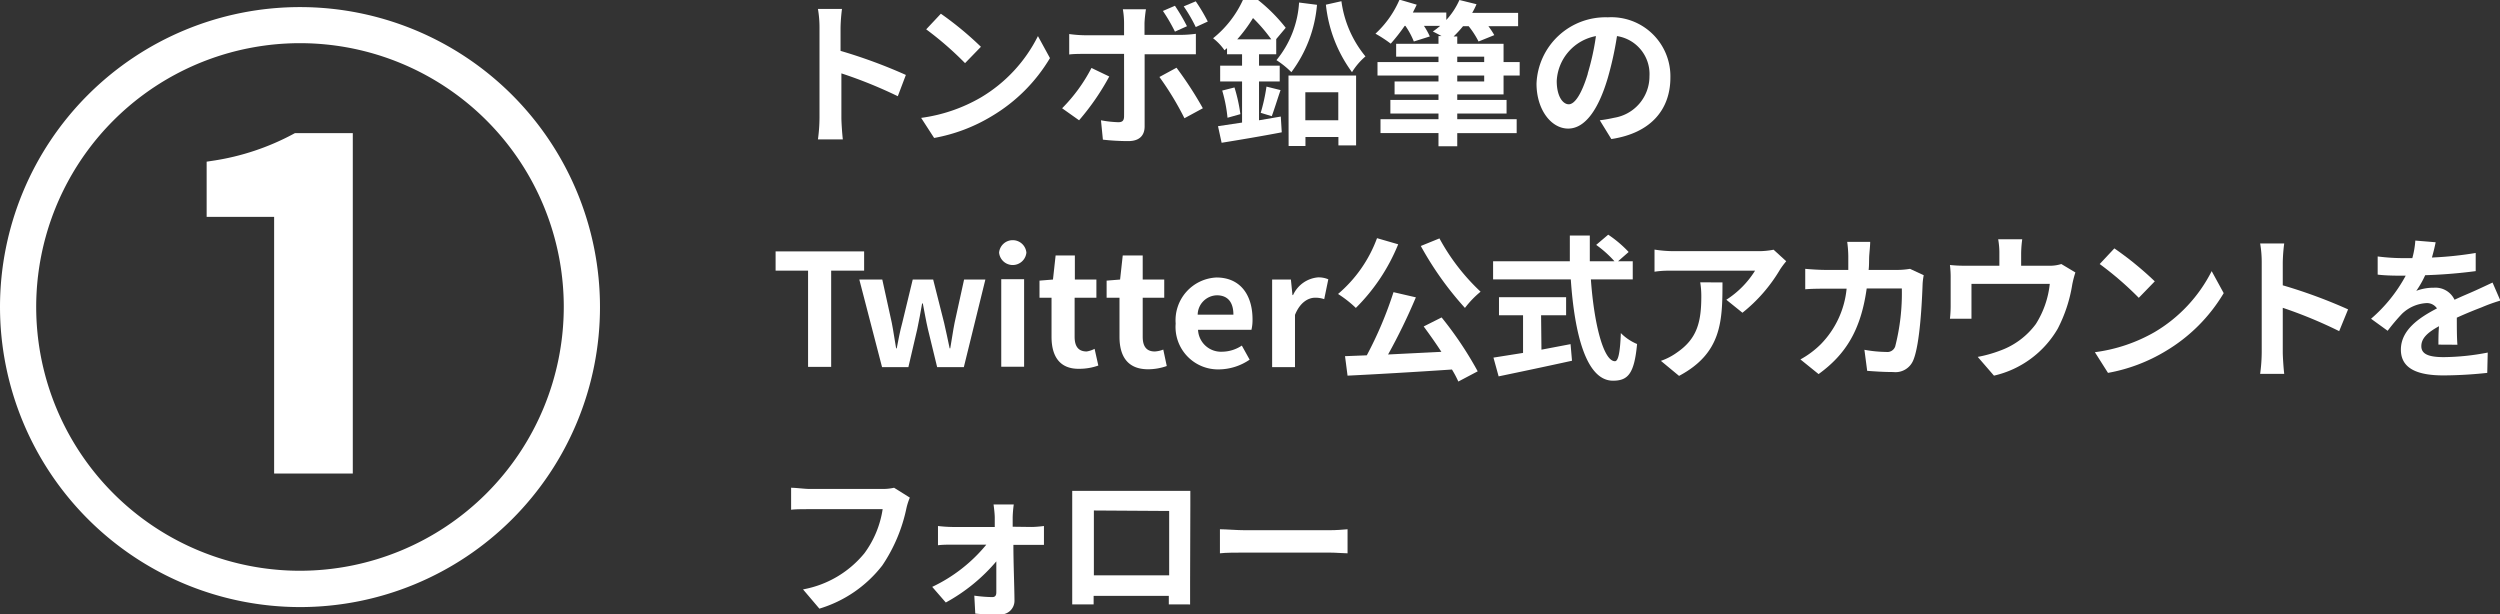
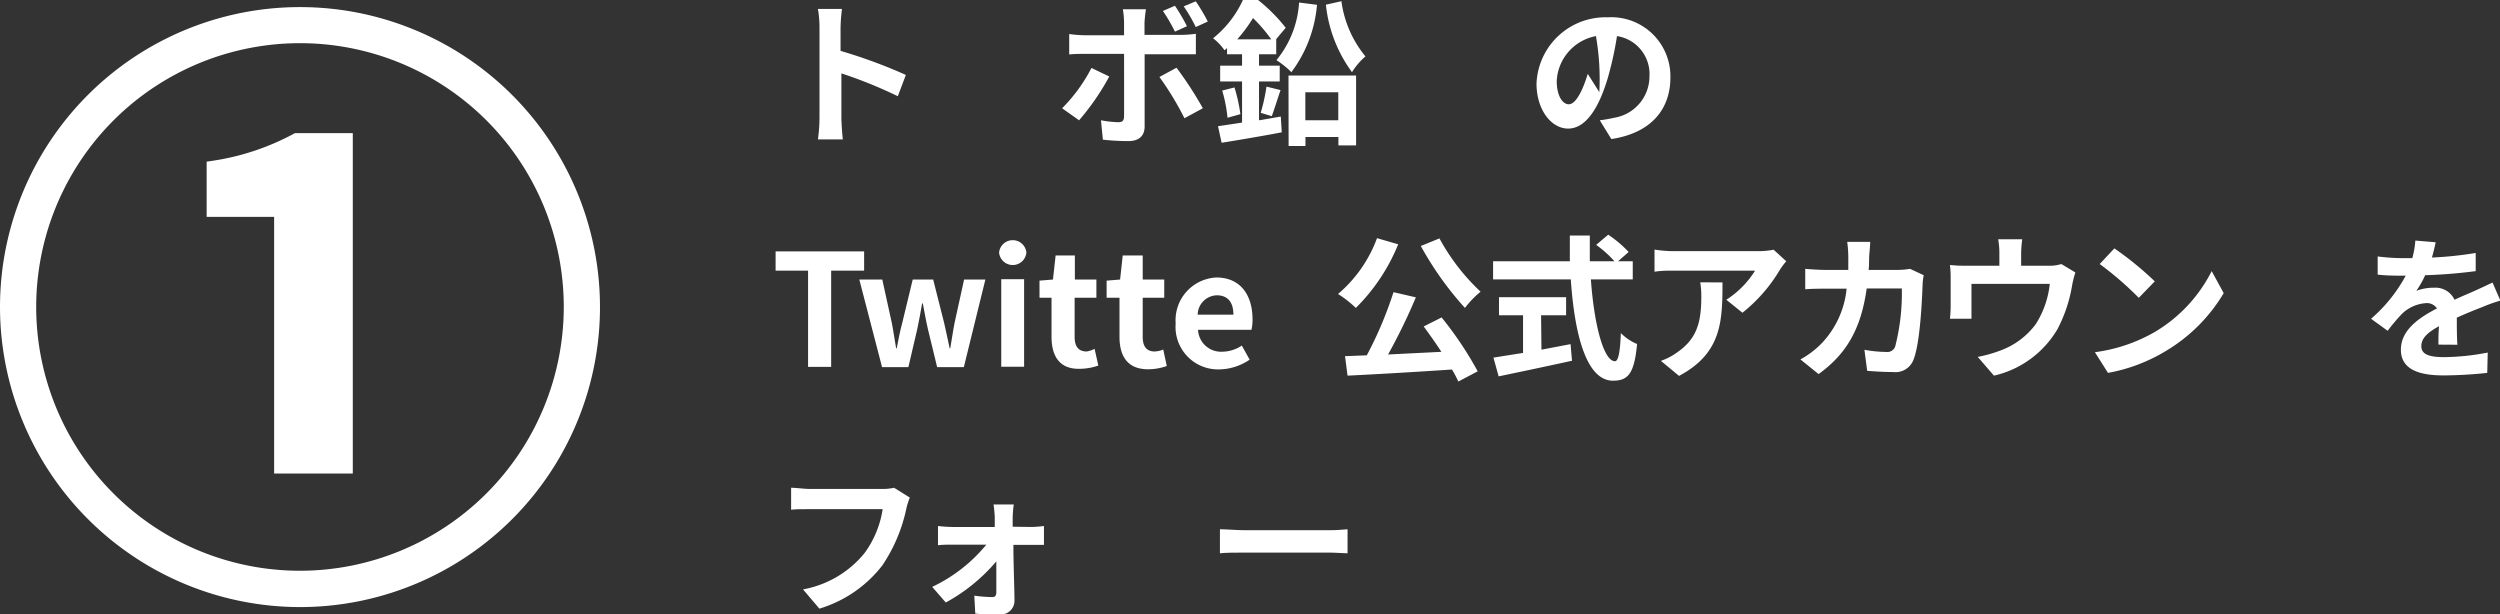
<svg xmlns="http://www.w3.org/2000/svg" viewBox="0 0 207.84 51.06">
  <rect x="0" y="0" width="207.84" height="51.06" fill="#333333" stroke="none" />
  <defs>
    <style>.cls-1,.cls-2{fill:#fff;}.cls-2{stroke:#fff;stroke-miterlimit:10;stroke-width:1.3px;}</style>
  </defs>
  <title>アセット 2</title>
  <g id="レイヤー_2" data-name="レイヤー 2">
    <g id="design">
      <path class="cls-1" d="M74.64,8A37.48,37.48,0,0,0,69.95,6.1V9.78c0,.38.06,1.29.12,1.81H68a13.87,13.87,0,0,0,.13-1.81V2.31A9.08,9.08,0,0,0,68,.74h2a14.07,14.07,0,0,0-.12,1.57V4.23a42.42,42.42,0,0,1,5.43,2Z" />
-       <path class="cls-1" d="M81.55,8.1A12.33,12.33,0,0,0,86.29,3l1,1.83a13.83,13.83,0,0,1-4.81,4.81,14.09,14.09,0,0,1-4.82,1.83L76.58,9.8A13.41,13.41,0,0,0,81.55,8.1Zm0-4.21L80.23,5.25A27.08,27.08,0,0,0,77,2.44l1.22-1.3A27.32,27.32,0,0,1,81.55,3.89Z" />
      <path class="cls-1" d="M92.22,6.36A20.37,20.37,0,0,1,89.71,10L88.3,9a13.54,13.54,0,0,0,2.44-3.35Zm2.94-1.85v6c0,.75-.43,1.22-1.35,1.22a18.73,18.73,0,0,1-2.12-.12L91.53,10a9,9,0,0,0,1.44.16c.34,0,.47-.13.48-.47s0-4.6,0-5.21h-3.3c-.39,0-.9,0-1.26.05V2.83a10.14,10.14,0,0,0,1.26.1h3.3v-1A6.78,6.78,0,0,0,93.35.77h1.92a10.59,10.59,0,0,0-.12,1.13v1h3a10,10,0,0,0,1.27-.09v1.7c-.4,0-.91,0-1.26,0Zm2.65,1.12A30.21,30.21,0,0,1,100,9l-1.53.83A24.68,24.68,0,0,0,96.39,6.4Zm-.13-3a14.14,14.14,0,0,0-1-1.72l1-.43a16.57,16.57,0,0,1,1,1.7Zm1.73-.38a12.65,12.65,0,0,0-1-1.72l1-.42a14.79,14.79,0,0,1,1,1.68Z" />
      <path class="cls-1" d="M106.48,9.69l.08,1.31c-1.72.33-3.58.64-5,.87l-.3-1.38,2-.3V6.77h-1.82V5.46h1.82V4.51h-1.25V4l-.21.18a4.45,4.45,0,0,0-.95-1A8.71,8.71,0,0,0,103.33,0h1.26a13.76,13.76,0,0,1,2.3,2.31l-.79.94V4.51h-1.43v.95h1.72V6.77h-1.72V10Zm-3.85-2.42a13.4,13.4,0,0,1,.49,2.22l-1.07.3a11.94,11.94,0,0,0-.44-2.26Zm3.06-4a13.42,13.42,0,0,0-1.52-1.77,12.16,12.16,0,0,1-1.31,1.77Zm-.88,6.11a15.11,15.11,0,0,0,.48-2.18l1.17.29c-.26.75-.52,1.61-.73,2.17ZM109.49.4A10.86,10.86,0,0,1,107.36,6,7.56,7.56,0,0,0,106.12,5,8.34,8.34,0,0,0,108,.21Zm-2.37,5.88h5.62v5.81h-1.47v-.7h-2.74v.75h-1.4Zm1.4,1.39V10h2.74V7.67Zm3-7.57a9.1,9.1,0,0,0,2,4.59A5.5,5.5,0,0,0,112.4,6,11.46,11.46,0,0,1,110.23.39Z" />
-       <path class="cls-1" d="M121.15,7.85v.46h4.1V9.44h-4.1v.47h4.94v1.16h-4.94v1.09h-1.56V11.06h-4.82V9.91h4.82V9.44h-4V8.31h4V7.85h-3.65V6.77h3.65V6.28h-5.07V5.16h5.07V4.71h-3.52V3.64h3.52V3h.26c-.26-.14-.53-.29-.73-.38a6.83,6.83,0,0,0,.61-.47h-1.35a5.79,5.79,0,0,1,.49.88l-1.33.42a6.51,6.51,0,0,0-.7-1.3h-.06a15.53,15.53,0,0,1-1.16,1.48,10.75,10.75,0,0,0-1.27-.83,8.29,8.29,0,0,0,2-2.83l1.43.42c-.1.22-.21.43-.32.65h2.78v.62A6.08,6.08,0,0,0,121.33,0l1.42.35a5.36,5.36,0,0,1-.36.72h3.82V2.18h-2.47a6.62,6.62,0,0,1,.49.74l-1.31.53a7.15,7.15,0,0,0-.82-1.27h-.47a9.94,9.94,0,0,1-.78.85h.3v.61H125V5.16h1.34V6.28H125V7.85Zm0-2.69h2.24V4.71h-2.24Zm0,1.61h2.24V6.28h-2.24Z" />
-       <path class="cls-1" d="M133,10a12.11,12.11,0,0,0,1.2-.21,3.49,3.49,0,0,0,2.93-3.45A3.19,3.19,0,0,0,134.43,3a28,28,0,0,1-.77,3.5c-.77,2.6-1.88,4.19-3.29,4.19s-2.63-1.57-2.63-3.74a5.74,5.74,0,0,1,5.93-5.51,4.91,4.91,0,0,1,5.2,5c0,2.7-1.66,4.63-4.91,5.12Zm-1-3.9A20.61,20.61,0,0,0,132.68,3a4,4,0,0,0-3.26,3.73c0,1.3.52,1.94,1,1.94S131.47,7.88,132,6.14Z" />
+       <path class="cls-1" d="M133,10a12.11,12.11,0,0,0,1.2-.21,3.49,3.49,0,0,0,2.93-3.45A3.19,3.19,0,0,0,134.43,3a28,28,0,0,1-.77,3.5c-.77,2.6-1.88,4.19-3.29,4.19s-2.63-1.57-2.63-3.74a5.74,5.74,0,0,1,5.93-5.51,4.91,4.91,0,0,1,5.2,5c0,2.7-1.66,4.63-4.91,5.12m-1-3.9A20.61,20.61,0,0,0,132.68,3a4,4,0,0,0-3.26,3.73c0,1.3.52,1.94,1,1.94S131.47,7.88,132,6.14Z" />
      <path class="cls-1" d="M67.18,22.5h-2.7V20.9h7.36v1.6H69.1v8H67.18Z" />
      <path class="cls-1" d="M71.44,23.24h1.91l.79,3.6c.14.7.23,1.4.36,2.12h.05c.14-.72.27-1.43.46-2.12l.87-3.6h1.7l.91,3.6c.17.7.3,1.4.46,2.12H79c.13-.72.22-1.42.36-2.12l.79-3.6h1.77l-1.79,7.28H77.91l-.77-3.17c-.16-.69-.27-1.35-.42-2.12h-.06c-.14.77-.25,1.44-.4,2.12l-.74,3.17H73.33Z" />
      <path class="cls-1" d="M83.06,21a1.14,1.14,0,0,1,2.27,0,1.14,1.14,0,0,1-2.27,0Zm.18,2.21h1.9v7.28h-1.9Z" />
      <path class="cls-1" d="M87.42,28V24.75h-1V23.33l1.12-.09.22-2h1.6v2h1.79v1.51H89.34V28c0,.83.34,1.22,1,1.22A2.12,2.12,0,0,0,91,29l.31,1.39a4.71,4.71,0,0,1-1.53.27C88.09,30.71,87.42,29.61,87.42,28Z" />
      <path class="cls-1" d="M93.07,28V24.75H92V23.33l1.12-.09.22-2H95v2h1.79v1.51H95V28c0,.83.34,1.22,1,1.22a2.12,2.12,0,0,0,.71-.16L97,30.43a4.71,4.71,0,0,1-1.53.27C93.74,30.71,93.07,29.61,93.07,28Z" />
      <path class="cls-1" d="M97.74,26.9a3.56,3.56,0,0,1,3.39-3.83c2,0,3,1.47,3,3.48a3.56,3.56,0,0,1-.09.87H99.6a1.91,1.91,0,0,0,2,1.82,3,3,0,0,0,1.64-.51l.65,1.17a4.59,4.59,0,0,1-2.55.81A3.53,3.53,0,0,1,97.74,26.9Zm4.8-.74c0-1-.44-1.61-1.38-1.61a1.64,1.64,0,0,0-1.59,1.61Z" />
-       <path class="cls-1" d="M105.76,23.24h1.56l.13,1.29h.05a2.52,2.52,0,0,1,2.07-1.47,2.06,2.06,0,0,1,.86.16l-.34,1.65a2.29,2.29,0,0,0-.75-.12c-.57,0-1.26.38-1.68,1.43v4.34h-1.9Z" />
      <path class="cls-1" d="M116.24,20.31a15.84,15.84,0,0,1-3.52,5.29,9.41,9.41,0,0,0-1.48-1.16,11.12,11.12,0,0,0,3.24-4.64Zm3.61,6.08a29.8,29.8,0,0,1,3,4.48l-1.61.85a8.76,8.76,0,0,0-.53-1c-3.12.21-6.4.4-8.68.51l-.21-1.62,1.81-.07a31.8,31.8,0,0,0,2.22-5.25l1.86.43a48.57,48.57,0,0,1-2.31,4.75l4.43-.22c-.47-.73-1-1.47-1.47-2.11Zm-.18-6.57a17.47,17.47,0,0,0,3.42,4.43,8,8,0,0,0-1.3,1.35,27,27,0,0,1-3.67-5.15Z" />
      <path class="cls-1" d="M132.26,23.23c.27,3.8,1.07,6.8,2,6.8.27,0,.43-.69.49-2.34a4.13,4.13,0,0,0,1.35.91c-.23,2.46-.75,3.05-2,3.05-2.22,0-3.2-3.85-3.51-8.42h-6.46V21.72h6.38c0-.7,0-1.43,0-2.14h1.66c0,.71,0,1.44,0,2.14h2.05a9.21,9.21,0,0,0-1.52-1.36l1-.85a9.74,9.74,0,0,1,1.7,1.44l-.88.77h1.22v1.51Zm-4.11,5.84,2.42-.46.12,1.38c-2.13.47-4.42.95-6.1,1.3l-.43-1.56,2.46-.39V26.21h-2v-1.5h5.58v1.5h-2.08Z" />
      <path class="cls-1" d="M148.5,21.72a6.64,6.64,0,0,0-.51.68A13.08,13.08,0,0,1,144.86,26l-1.34-1.08a7.72,7.72,0,0,0,2.39-2.42h-6.77c-.55,0-1,0-1.59.09V20.75a10.29,10.29,0,0,0,1.59.13h7a6.47,6.47,0,0,0,1.31-.12Zm-5.3,1.76c0,3.22-.06,5.88-3.61,7.77L138.08,30a5.16,5.16,0,0,0,1.36-.71c1.65-1.14,2-2.52,2-4.65a7.21,7.21,0,0,0-.09-1.17Z" />
      <path class="cls-1" d="M159.93,22.88a5.61,5.61,0,0,0-.09.69c-.05,1.4-.21,5-.77,6.36a1.6,1.6,0,0,1-1.68,1c-.74,0-1.52-.05-2.16-.1L155,29.08a10.75,10.75,0,0,0,1.82.18.69.69,0,0,0,.74-.46,17.8,17.8,0,0,0,.55-4.82h-2.92c-.48,3.43-1.72,5.47-4,7.12l-1.51-1.22a7.48,7.48,0,0,0,1.7-1.27A7.65,7.65,0,0,0,153.52,24H151.8c-.44,0-1.16,0-1.72.05v-1.7c.55.05,1.22.09,1.72.09h1.86c0-.36,0-.74,0-1.13a9.68,9.68,0,0,0-.09-1.2h1.91c0,.3-.06.85-.08,1.16s0,.79-.05,1.17h2.44a6.37,6.37,0,0,0,1-.09Z" />
      <path class="cls-1" d="M172.54,22.65a8.56,8.56,0,0,0-.26,1,12.11,12.11,0,0,1-1.21,3.68,8.26,8.26,0,0,1-5.3,3.9l-1.35-1.56a10.55,10.55,0,0,0,1.83-.51,6.37,6.37,0,0,0,3-2.22,7.72,7.72,0,0,0,1.16-3.34H163.9v1.9c0,.3,0,.7,0,1h-1.79a9.85,9.85,0,0,0,.06-1.09V23.15a8.34,8.34,0,0,0-.06-1.12,11,11,0,0,0,1.33.06h2.78v-1a6.39,6.39,0,0,0-.1-1.2h2a9.37,9.37,0,0,0-.09,1.2v1h2.26a3.16,3.16,0,0,0,1.08-.14Z" />
      <path class="cls-1" d="M179.14,27.6a12.33,12.33,0,0,0,4.73-5.06l1,1.83a13.83,13.83,0,0,1-4.81,4.81A14.09,14.09,0,0,1,175.25,31l-1.09-1.72A13.4,13.4,0,0,0,179.14,27.6Zm0-4.21-1.33,1.37a27,27,0,0,0-3.25-2.81l1.22-1.3A27.32,27.32,0,0,1,179.14,23.39Z" />
-       <path class="cls-1" d="M194.47,27.53a37.45,37.45,0,0,0-4.69-1.94v3.68c0,.38.06,1.29.12,1.81h-2a13.87,13.87,0,0,0,.13-1.81V21.81a9.08,9.08,0,0,0-.13-1.57h2a14.19,14.19,0,0,0-.12,1.57v1.91a42.42,42.42,0,0,1,5.43,2Z" />
      <path class="cls-1" d="M202.72,28.65c0-.38,0-1,.05-1.53-.95.52-1.47,1-1.47,1.66s.61.91,1.87.91a19.67,19.67,0,0,0,3.65-.38L206.78,31a35.48,35.48,0,0,1-3.64.21c-2,0-3.54-.48-3.54-2.14s1.56-2.68,3-3.43a1,1,0,0,0-.9-.44,3.19,3.19,0,0,0-2,.88,16.3,16.3,0,0,0-1.2,1.42l-1.38-1A12.57,12.57,0,0,0,200,22.92h-.16c-.52,0-1.47,0-2.17-.09V21.32a16.6,16.6,0,0,0,2.26.14h.62A7.19,7.19,0,0,0,200.8,20l1.69.14c-.06.31-.16.75-.31,1.27a29.82,29.82,0,0,0,3.64-.38v1.51a41.69,41.69,0,0,1-4.2.34,7.86,7.86,0,0,1-.74,1.3,4,4,0,0,1,1.46-.26,1.75,1.75,0,0,1,1.72,1c.66-.31,1.21-.53,1.74-.77s.95-.44,1.42-.66l.65,1.5a13.65,13.65,0,0,0-1.53.55c-.57.22-1.3.51-2.09.87,0,.71,0,1.66.05,2.25Z" />
      <path class="cls-1" d="M75.64,41.37a5.26,5.26,0,0,0-.29.91,13.35,13.35,0,0,1-2,4.73,10.4,10.4,0,0,1-5.23,3.59L66.76,49a8.57,8.57,0,0,0,5.1-3,8.23,8.23,0,0,0,1.52-3.67H67.32c-.58,0-1.21,0-1.55.05V40.55c.39,0,1.13.1,1.56.1h6a4.37,4.37,0,0,0,1-.1Z" />
      <path class="cls-1" d="M85.74,43.81c.34,0,.83-.05,1.05-.08v1.57l-1,0H84.25c0,1.55.08,3.32.09,4.64a1.14,1.14,0,0,1-1.26,1.14c-.62,0-1.43,0-2-.07L81,49.52a11.85,11.85,0,0,0,1.49.12c.25,0,.34-.14.34-.4,0-.64,0-1.59,0-2.57a14.76,14.76,0,0,1-4.2,3.42l-1.13-1.3A13,13,0,0,0,82,45.28H79.2c-.38,0-.85,0-1.22.05v-1.6a11.52,11.52,0,0,0,1.18.08H82.7c0-.29,0-.55,0-.79s-.05-.73-.1-1.08h1.68A9.5,9.5,0,0,0,84.19,43v.79Z" />
-       <path class="cls-1" d="M98.94,48.44c0,.51,0,1.75,0,1.81H97.17v-.71H90.92v.71H89.14c0-.06,0-1.2,0-1.82V42.07c0-.36,0-.9,0-1.26l1.38,0h7.15c.32,0,.82,0,1.29,0,0,.39,0,.87,0,1.26Zm-8-6v5.39H97.2V42.48Z" />
      <path class="cls-1" d="M101.42,44c.47,0,1.42.08,2.09.08h7c.6,0,1.18-.05,1.52-.08v2c-.31,0-1-.06-1.52-.06h-7c-.74,0-1.61,0-2.09.06Z" />
      <path class="cls-2" d="M.65,25.53A24.29,24.29,0,1,1,24.94,49.82,24.32,24.32,0,0,1,.65,25.53Zm46.87,0A22.58,22.58,0,1,0,24.94,48.1,22.6,22.6,0,0,0,47.52,25.53ZM23.44,17.38H17.83V14a21.19,21.19,0,0,0,6.85-2.28h4v27H23.44Z" />
    </g>
  </g>
</svg>